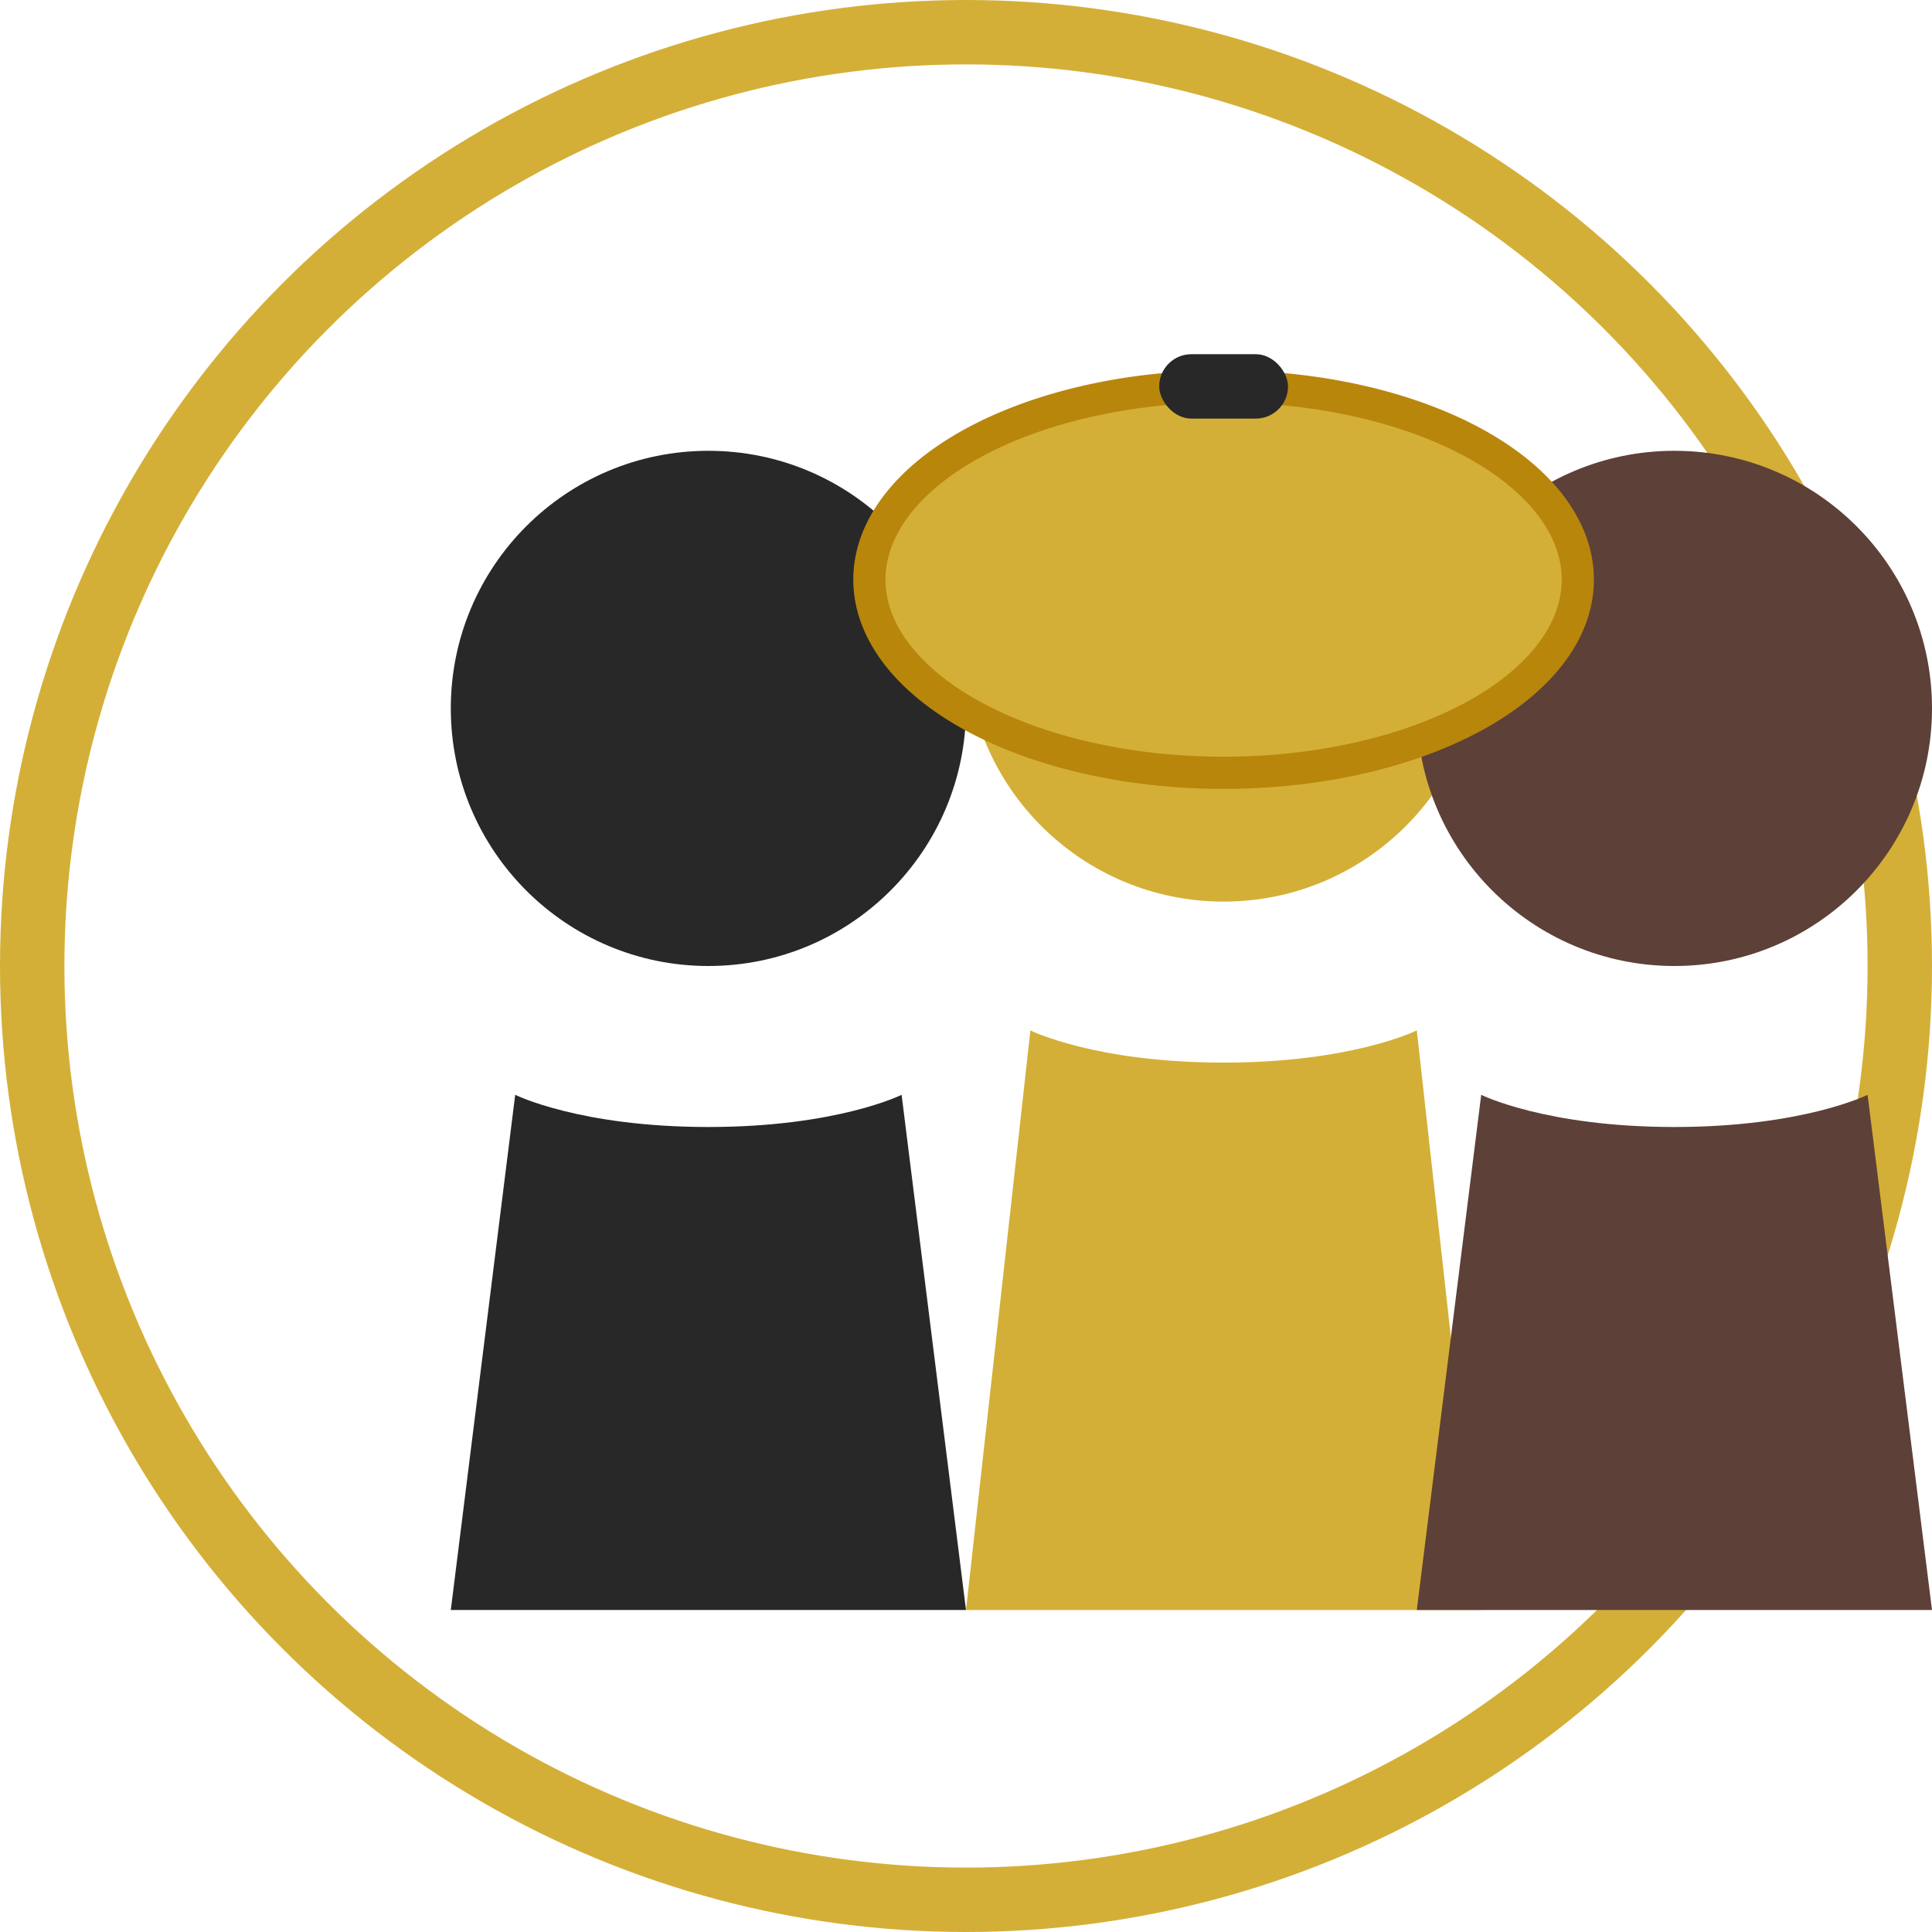
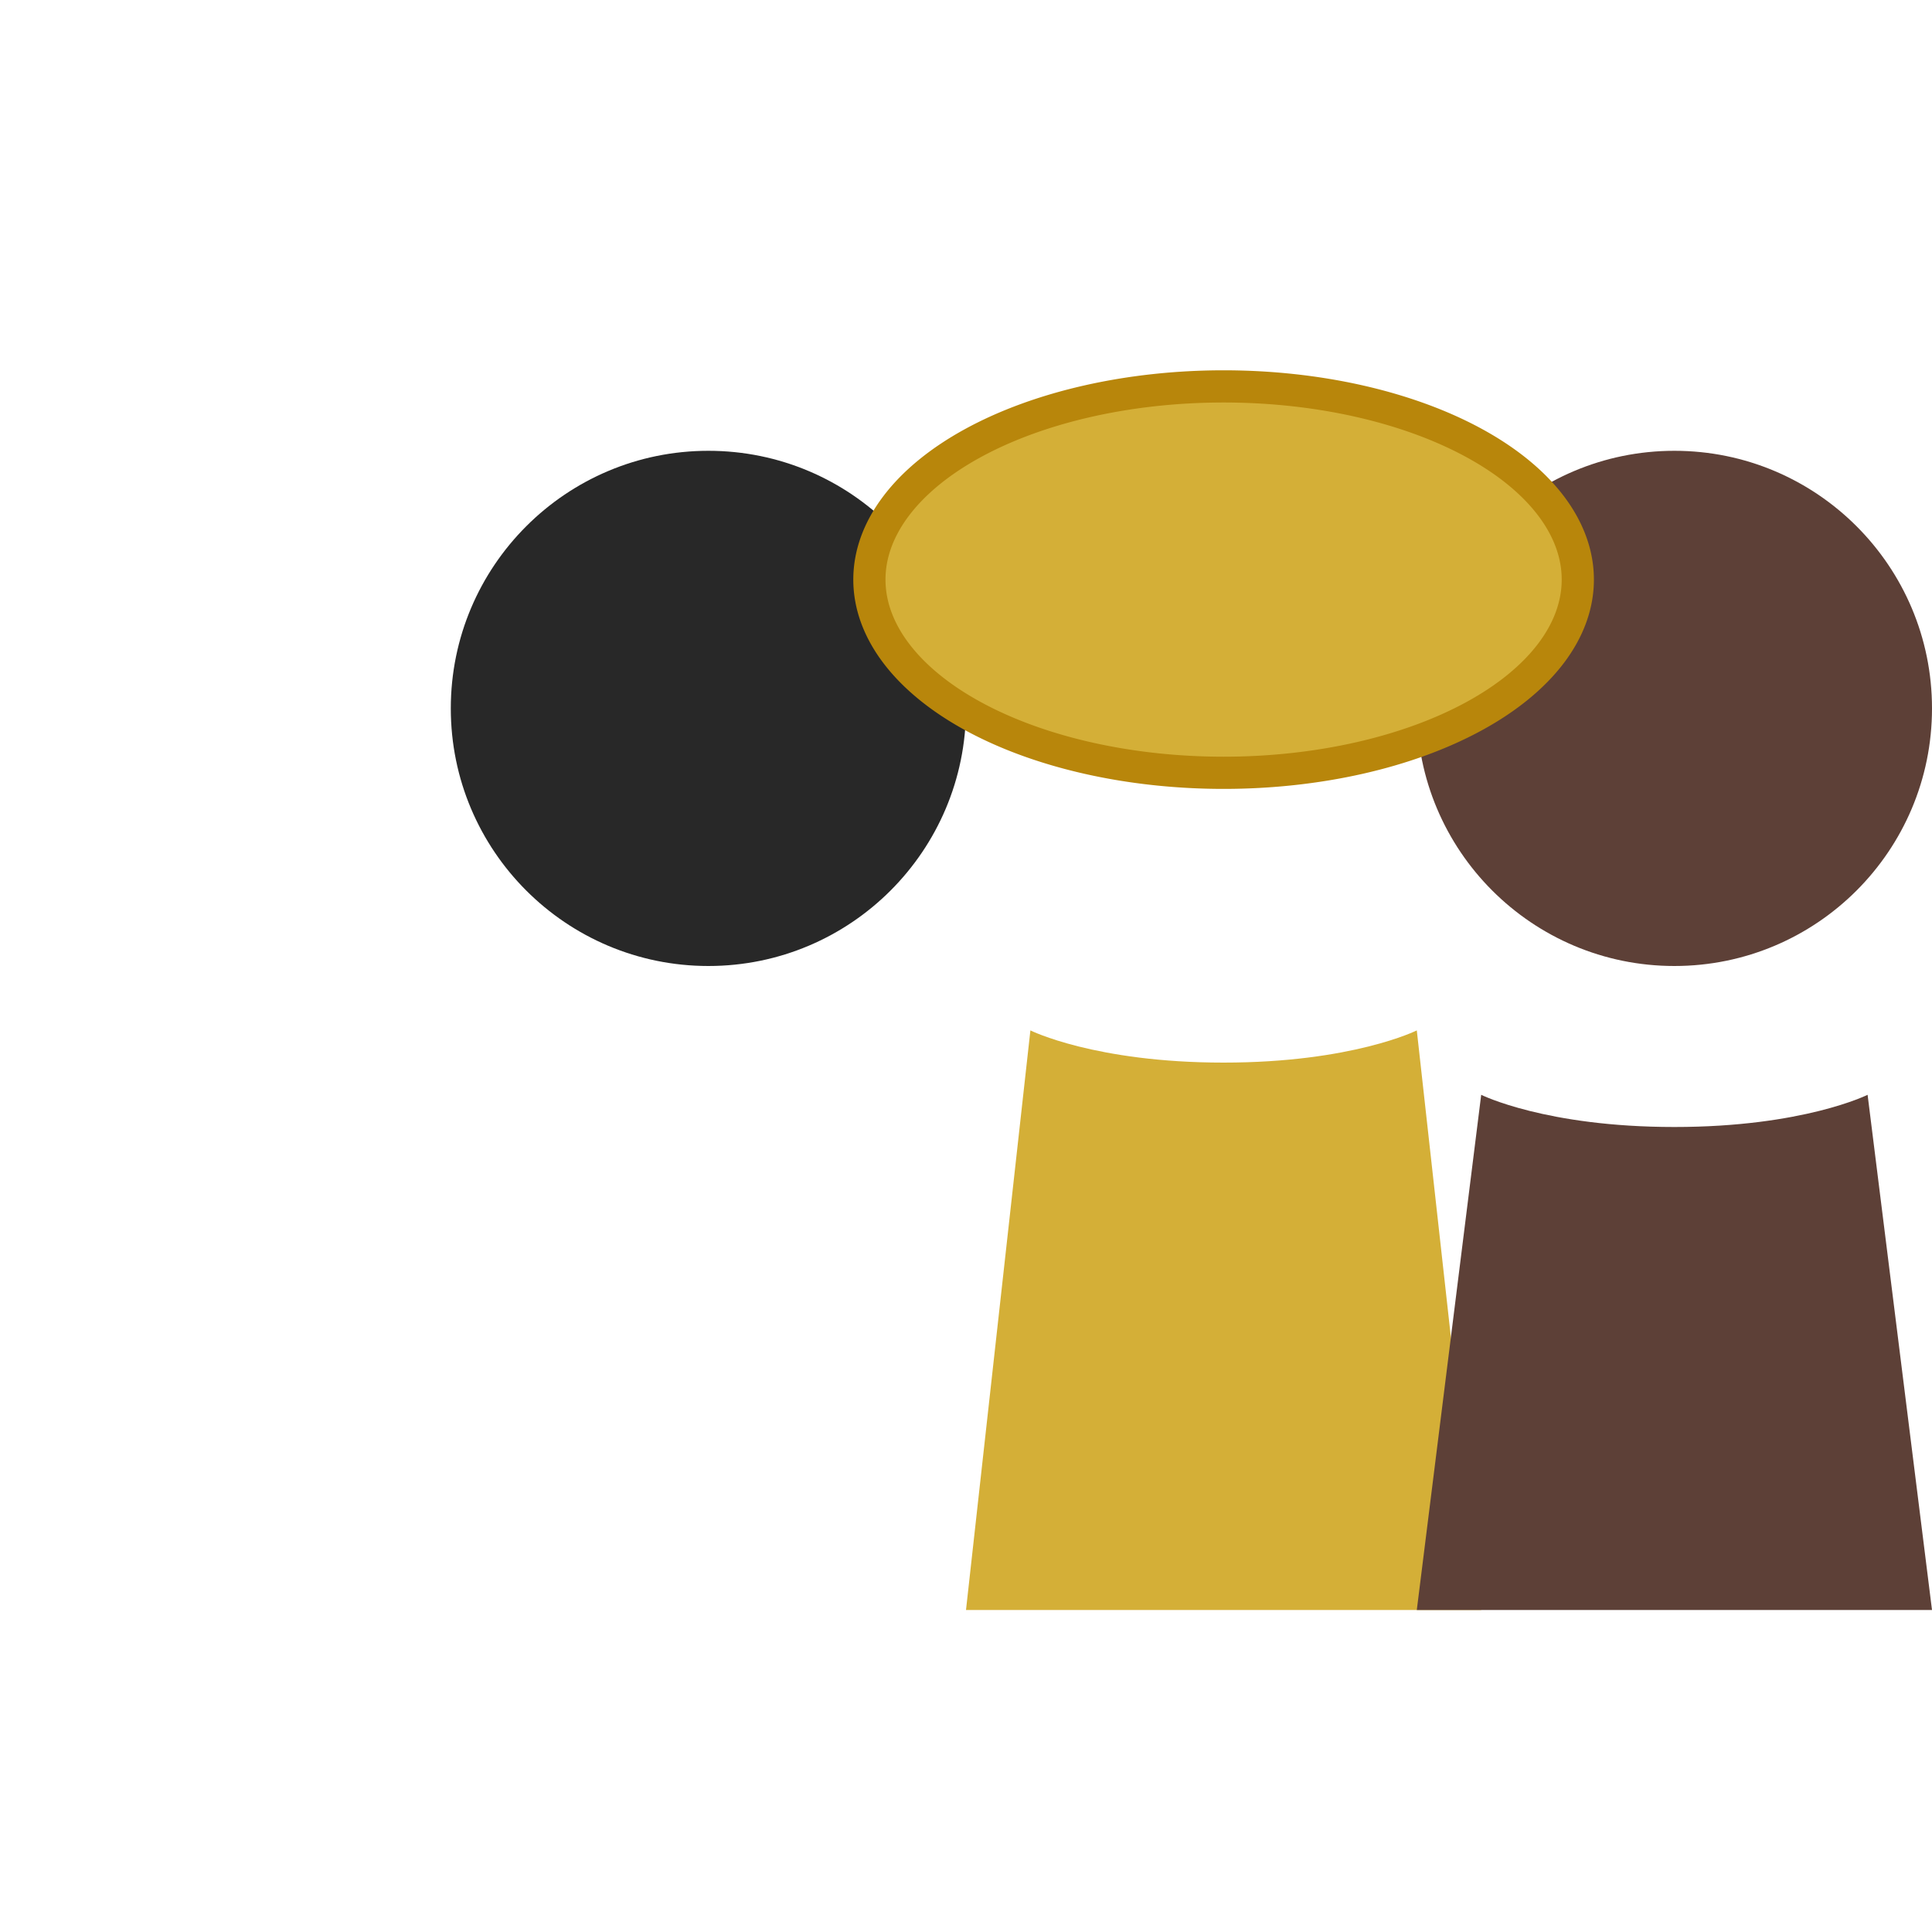
<svg xmlns="http://www.w3.org/2000/svg" width="60" height="60" viewBox="0 0 60 60">
  <style>
    .gold { fill: #d4af37; }
    .dark { fill: #282828; }
    .medium { fill: #5d4037; }
  </style>
-   <circle cx="30" cy="30" r="29" fill="none" stroke="#d4af37" stroke-width="2" />
  <g transform="translate(10, 10)">
    <circle cx="12" cy="12" r="8" class="dark" />
-     <path d="M4,40 L20,40 L18,24 C18,24 16,25 12,25 C8,25 6,24 6,24 Z" class="dark" />
-     <circle cx="28" cy="10" r="8" class="gold" />
    <path d="M20,40 L36,40 L34,22 C34,22 32,23 28,23 C24,23 22,22 22,22 Z" class="gold" />
    <circle cx="42" cy="12" r="8" class="medium" />
    <path d="M34,40 L50,40 L48,24 C48,24 46,25 42,25 C38,25 36,24 36,24 Z" class="medium" />
    <path d="M28,2 A11,6 0 0 0 17,8 A11,6 0 0 0 39,8 A11,6 0 0 0 28,2" class="gold" stroke="#b8860b" stroke-width="1" />
-     <rect x="26" y="1" width="4" height="2" rx="1" ry="1" class="dark" />
  </g>
</svg>